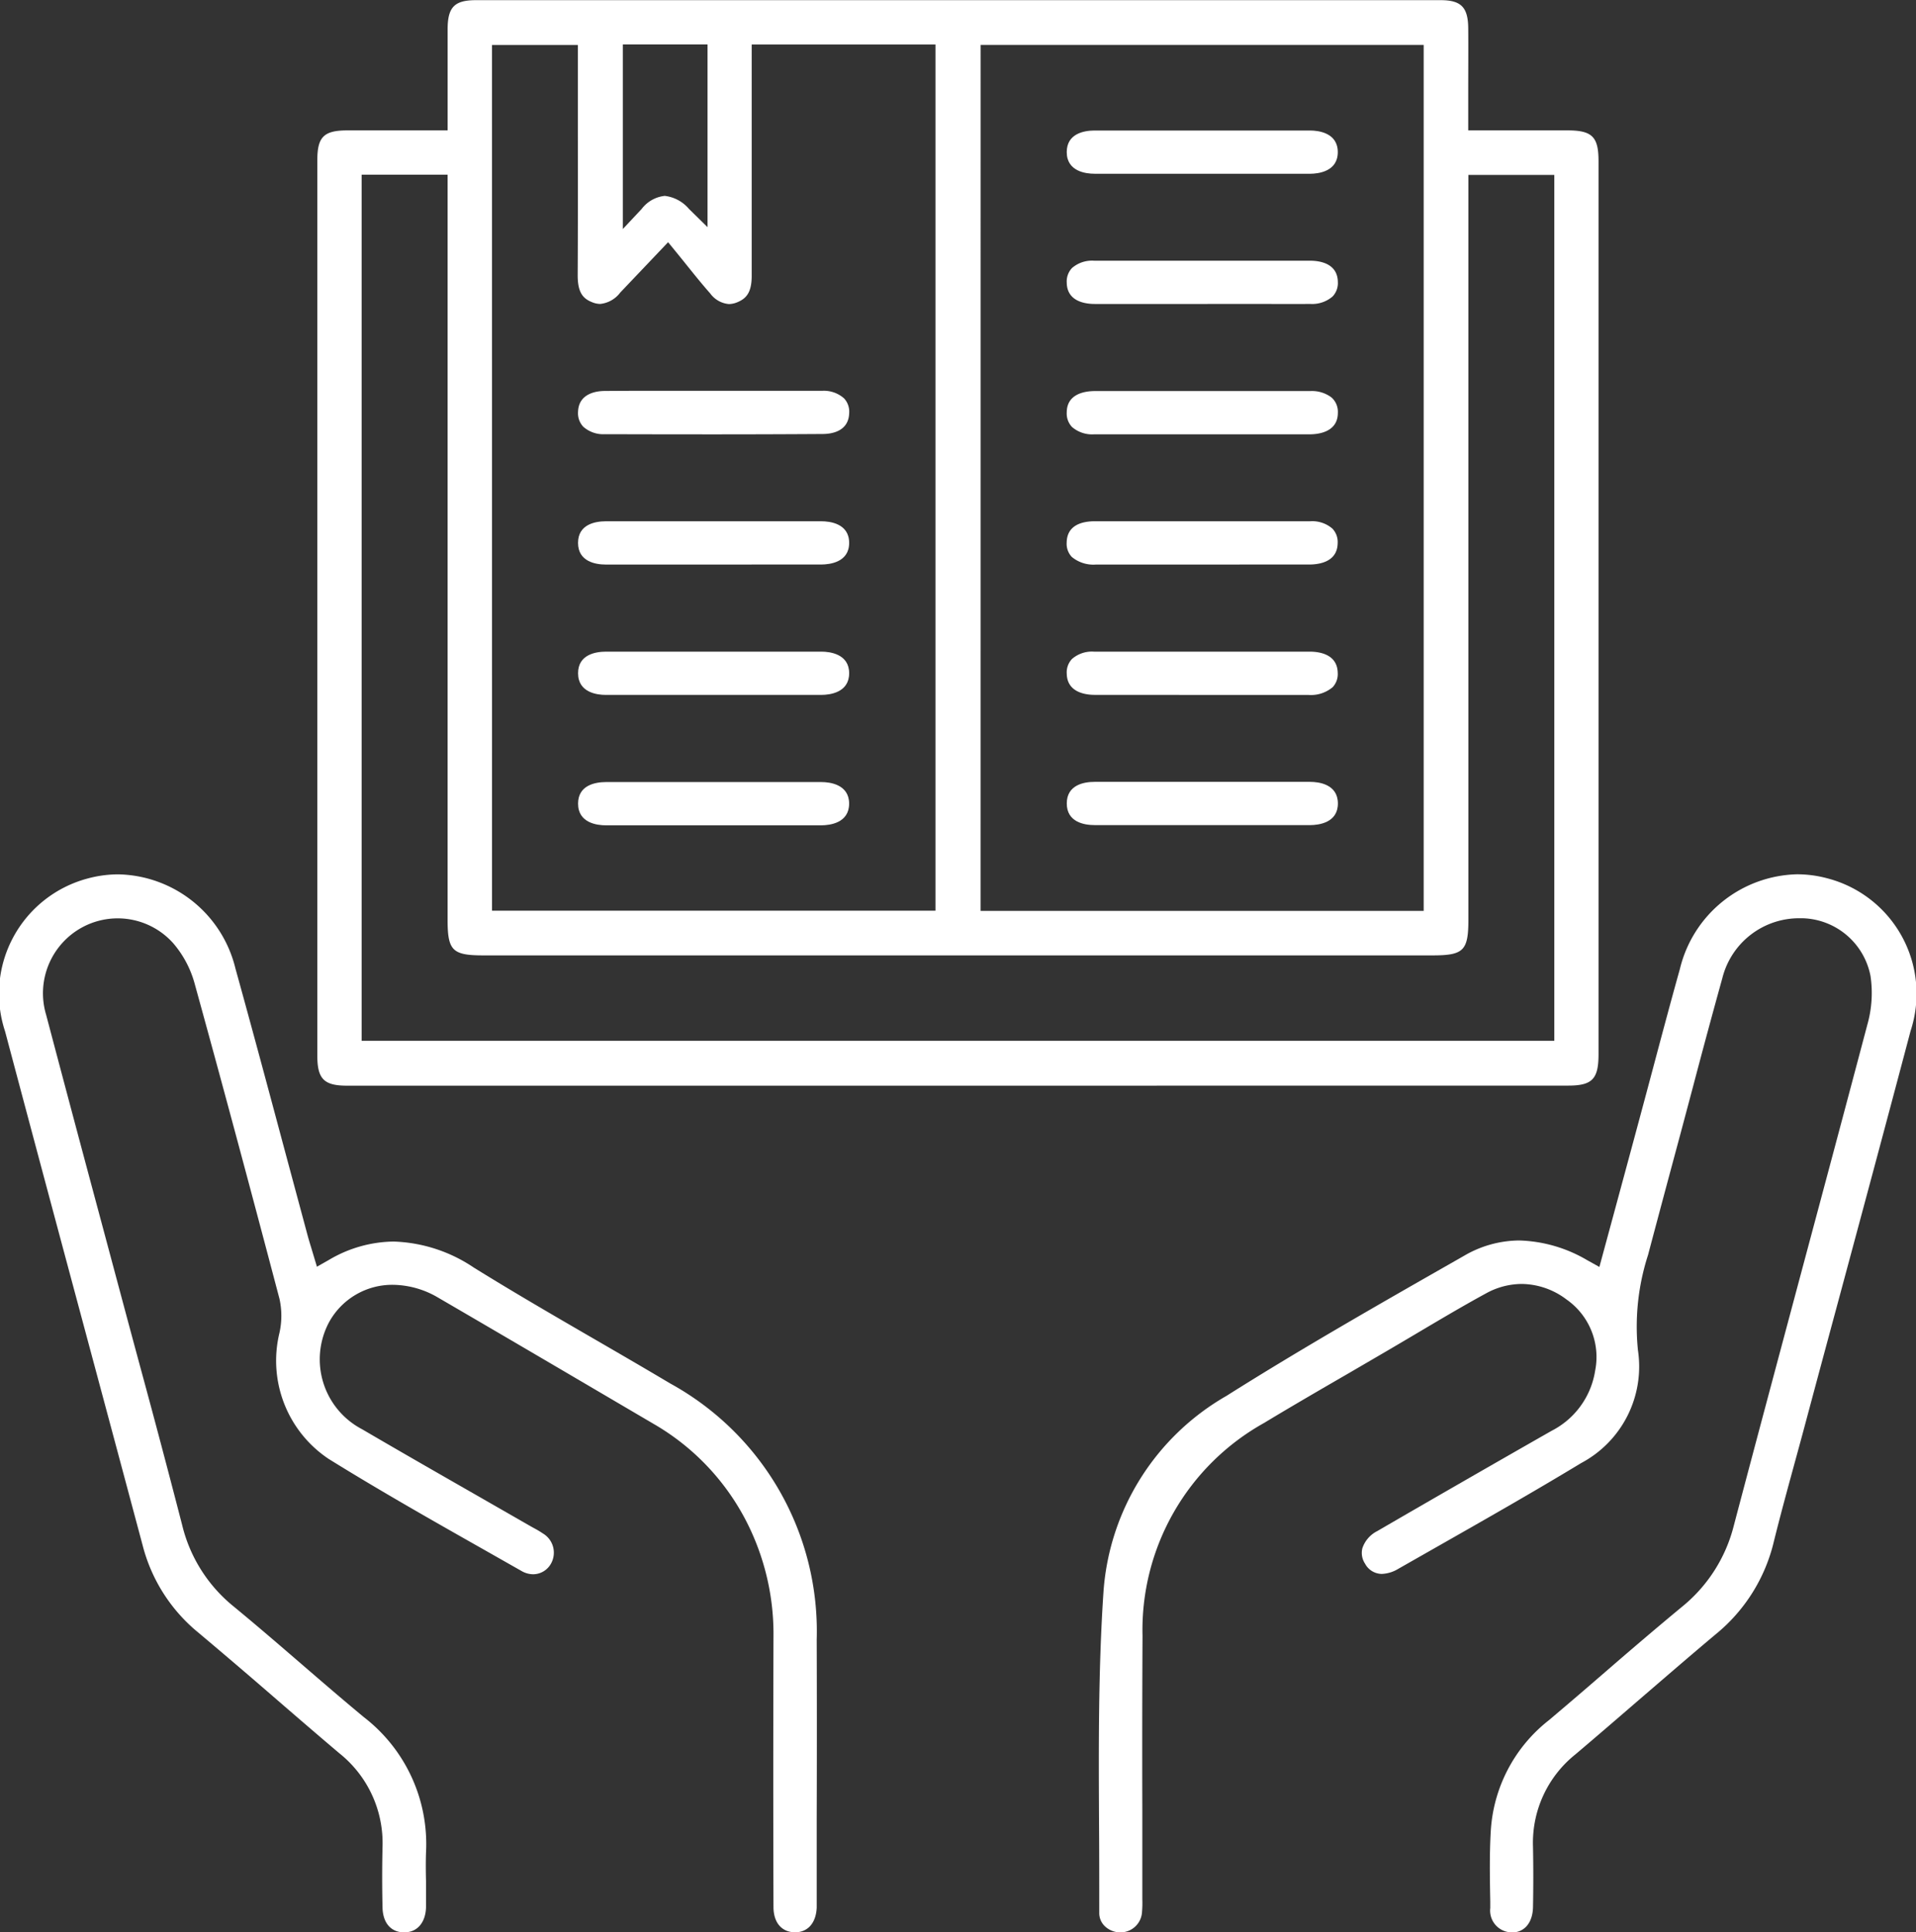
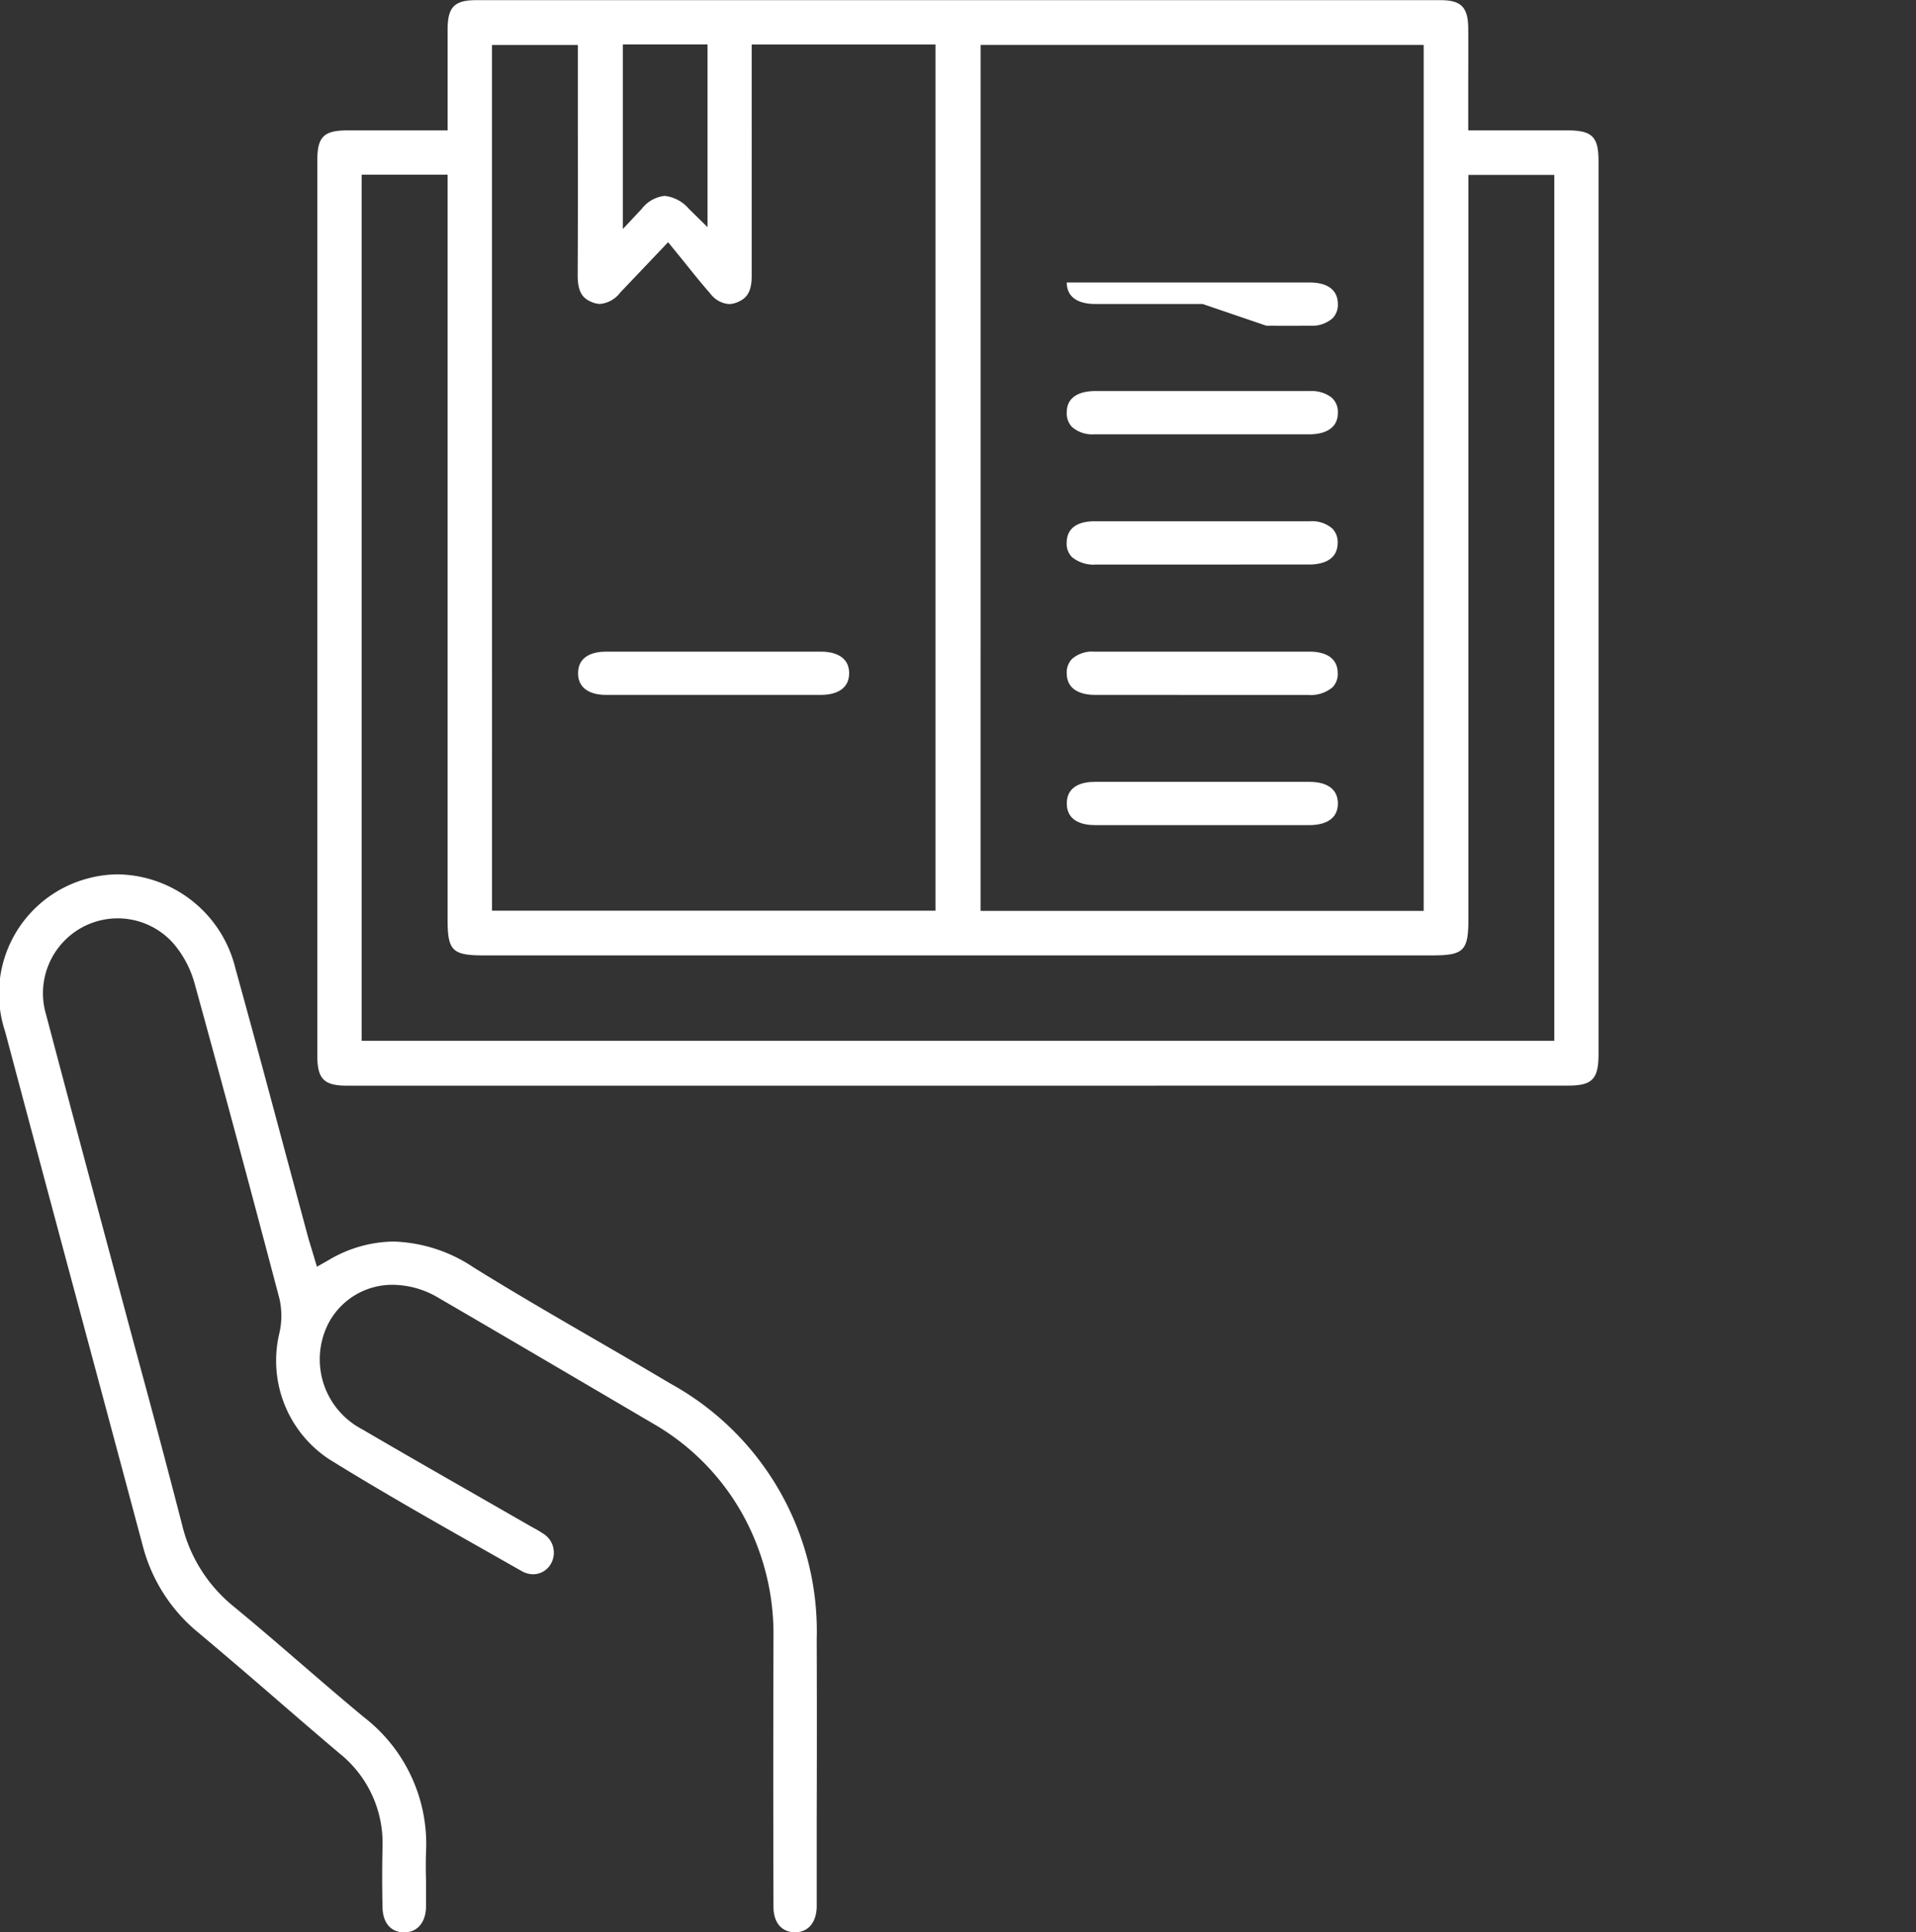
<svg xmlns="http://www.w3.org/2000/svg" data-name="Group 7879" width="60.055" height="60.571">
  <rect width="100%" height="100%" fill="#333333" stroke="none" />
  <g data-name="Group 7817">
    <g data-name="Group 7804">
      <path data-name="Path 7922" d="M30.408 34.031H10.875c-.72 0-.929-.211-.929-.939V5.025c0-.732.2-.934.931-.938H14.03V.925c0-.7.211-.919.885-.92H45.155c.641 0 .859.222.865.877s0 1.285 0 1.952v1.253H49.13c.774 0 .974.2.974.961v28c0 .779-.2.981-.953.981Zm-19.073-1.406h37.383V5.483h-2.693v23.338c0 .979-.148 1.126-1.129 1.126h-29.74c-.979 0-1.127-.147-1.127-1.127V5.476h-2.694Zm19.4-4.073h13.889V1.408H30.736Zm-15.313-.006h13.9V1.395h-5.761V8.65c0 .523-.174.706-.439.819a.71.71 0 0 1-.276.062.81.81 0 0 1-.586-.334c-.244-.275-.477-.565-.724-.872a56.725 56.725 0 0 0-.35-.433l-.245-.3-1.5 1.578a.9.9 0 0 1-.626.357.684.684 0 0 1-.251-.052c-.284-.112-.46-.294-.457-.859.008-1.469.006-2.963.005-4.407v-2.8h-2.691Zm4.1-21.367.59-.629a1.047 1.047 0 0 1 .724-.41 1.175 1.175 0 0 1 .762.412l.579.568V1.393h-2.655Z" fill="#fff" />
    </g>
    <g data-name="Group 7805">
-       <path data-name="Path 7923" d="M47.374 60.571a.683.683 0 0 1-.663-.764v-.192c-.013-.726-.027-1.477.015-2.206a4.764 4.764 0 0 1 1.826-3.491q.852-.72 1.694-1.45c.808-.7 1.644-1.416 2.479-2.106a4.77 4.77 0 0 0 1.62-2.543c.713-2.7 1.448-5.443 2.158-8.1.667-2.49 1.356-5.064 2.027-7.6a3.638 3.638 0 0 0 .1-1.521 2.232 2.232 0 0 0-2.125-1.815h-.096a2.479 2.479 0 0 0-2.423 1.873 257.686 257.686 0 0 0-.92 3.406l-.388 1.456-.328 1.22q-.349 1.3-.694 2.6a7.3 7.3 0 0 0-.316 2.989 3.425 3.425 0 0 1-1.781 3.534c-1.5.909-3.055 1.793-4.558 2.647l-1.172.667a1.074 1.074 0 0 1-.517.16.6.6 0 0 1-.526-.321.609.609 0 0 1-.085-.48.93.93 0 0 1 .466-.54c1.722-1 3.51-2.029 5.467-3.145a2.557 2.557 0 0 0 1.364-1.883 2.2 2.2 0 0 0-.9-2.235 2.358 2.358 0 0 0-1.4-.485 2.333 2.333 0 0 0-1.128.3c-.735.4-1.466.836-2.174 1.255q-.46.273-.921.543l-1.2.7c-.874.506-1.777 1.029-2.657 1.561a7.431 7.431 0 0 0-3.807 6.673 688.991 688.991 0 0 0-.006 5.562V59.539a3.216 3.216 0 0 1-.009.382.676.676 0 0 1-.673.65.7.7 0 0 1-.5-.2.568.568 0 0 1-.168-.412c0-.89 0-1.8-.006-2.671-.013-2.445-.027-4.974.142-7.441a7.7 7.7 0 0 1 3.849-6.091c2.349-1.483 4.808-2.886 7.186-4.242l.268-.153a3.457 3.457 0 0 1 1.726-.478 4.43 4.43 0 0 1 2.131.619l.38.211.457-1.686c.271-1 .54-1.993.807-2.986q.21-.78.418-1.561c.272-1.021.553-2.076.842-3.109a3.872 3.872 0 0 1 3.671-2.966 3.657 3.657 0 0 1 .944.125 3.736 3.736 0 0 1 2.616 4.782c-.77 2.911-1.566 5.868-2.336 8.728q-.5 1.849-.995 3.7-.145.539-.293 1.078c-.223.816-.454 1.661-.662 2.5a5.334 5.334 0 0 1-1.812 2.9c-.82.687-1.642 1.4-2.437 2.083-.646.558-1.313 1.134-1.975 1.694a3.546 3.546 0 0 0-1.326 2.888c.013.649.012 1.288 0 1.9-.011.489-.269.793-.673.793Z" fill="#fff" />
-     </g>
+       </g>
    <g data-name="Group 7806">
      <path data-name="Path 7924" d="M12.646 60.571c-.4-.013-.645-.3-.656-.778a40.112 40.112 0 0 1 0-1.9 3.6 3.6 0 0 0-1.36-2.941c-.647-.548-1.3-1.111-1.931-1.656a201.12 201.12 0 0 0-2.481-2.12 5.2 5.2 0 0 1-1.745-2.729q-.787-2.943-1.577-5.885c-.9-3.354-1.83-6.821-2.737-10.234a3.739 3.739 0 0 1 2.595-4.793 3.672 3.672 0 0 1 .955-.128 3.855 3.855 0 0 1 3.67 2.949c.527 1.9 1.048 3.845 1.551 5.722l.709 2.637c.034.126.072.251.113.385l.182.606.372-.211a4.057 4.057 0 0 1 2.033-.578 4.755 4.755 0 0 1 2.515.818c1.249.775 2.541 1.524 3.79 2.248.777.45 1.58.916 2.364 1.383a8.86 8.86 0 0 1 4.591 8.028 867.37 867.37 0 0 1 0 5.588v2.816c-.023.477-.274.765-.67.771-.426 0-.683-.3-.685-.79-.009-2.719-.009-5.493 0-8.483a7.74 7.74 0 0 0-.728-3.358 7.461 7.461 0 0 0-3.02-3.3l-.737-.433c-1.974-1.16-4.016-2.36-6.029-3.532a2.836 2.836 0 0 0-1.418-.4 2.258 2.258 0 0 0-1.993 1.163 2.472 2.472 0 0 0 1.03 3.364c1.226.717 2.478 1.434 3.689 2.127l1.616.927.1.055a2.992 2.992 0 0 1 .259.156.7.7 0 0 1 .26.942.644.644 0 0 1-.558.339.733.733 0 0 1-.364-.1l-1.057-.6c-1.651-.935-3.357-1.9-4.993-2.916a3.7 3.7 0 0 1-1.546-3.933 2.452 2.452 0 0 0 .005-1.085c-.964-3.657-1.836-6.9-2.666-9.905a3.255 3.255 0 0 0-.663-1.239 2.333 2.333 0 0 0-2.867-.493 2.35 2.35 0 0 0-1.119 2.731q.874 3.307 1.762 6.61l.636 2.376q.274 1.024.551 2.048a387.45 387.45 0 0 1 1.316 4.965 4.7 4.7 0 0 0 1.613 2.55c.722.594 1.444 1.217 2.142 1.819.632.545 1.285 1.108 1.94 1.651a5.02 5.02 0 0 1 1.948 4.242c-.01.3-.007.609 0 .9v.819c-.013.476-.276.783-.671.783Z" fill="#fff" />
    </g>
    <g data-name="Group 7807">
-       <path data-name="Path 7925" d="M37.684 5.446h-3.381c-.261 0-.867-.068-.867-.678 0-.584.545-.675.869-.677h6.758c.261 0 .869.071.869.678s-.608.677-.869.678l-3.379-.001Z" fill="#fff" />
-     </g>
+       </g>
    <g data-name="Group 7808">
-       <path data-name="Path 7926" d="M37.693 9.528h-3.38c-.326 0-.872-.092-.877-.673a.611.611 0 0 1 .165-.454.958.958 0 0 1 .694-.229H41.057c.325 0 .871.089.877.672a.606.606 0 0 1-.165.449.978.978 0 0 1-.7.234q-.688.005-1.377 0Z" fill="#fff" />
+       <path data-name="Path 7926" d="M37.693 9.528h-3.38c-.326 0-.872-.092-.877-.673H41.057c.325 0 .871.089.877.672a.606.606 0 0 1-.165.449.978.978 0 0 1-.7.234q-.688.005-1.377 0Z" fill="#fff" />
    </g>
    <g data-name="Group 7809">
      <path data-name="Path 7927" d="M37.654 13.614h-3.358a.962.962 0 0 1-.694-.229.612.612 0 0 1-.166-.454c0-.58.551-.671.876-.673h6.759a1.018 1.018 0 0 1 .663.2.6.6 0 0 1 .2.482c0 .606-.614.673-.876.674h-3.404Z" fill="#fff" />
    </g>
    <g data-name="Group 7810">
      <path data-name="Path 7928" d="M37.669 17.696h-3.317a1.057 1.057 0 0 1-.76-.241.6.6 0 0 1-.158-.447c.008-.551.483-.668.881-.669h6.758a.963.963 0 0 1 .69.231.609.609 0 0 1 .165.455c-.008.578-.557.668-.883.67h-1.366Z" fill="#fff" />
    </g>
    <g data-name="Group 7811">
      <path data-name="Path 7929" d="M35.658 21.781h-1.34c-.326 0-.874-.092-.882-.67a.611.611 0 0 1 .164-.455.951.951 0 0 1 .69-.23h6.758c.326 0 .873.089.882.669a.6.6 0 0 1-.159.445 1.058 1.058 0 0 1-.761.243h-3.432Z" fill="#fff" />
    </g>
    <g data-name="Group 7812">
      <path data-name="Path 7930" d="M37.685 25.863H34.306c-.324 0-.869-.093-.869-.678s.543-.677.867-.677h6.762c.261 0 .868.068.869.677s-.607.677-.869.679h-1.357Z" fill="#fff" />
    </g>
    <g data-name="Group 7813">
-       <path data-name="Path 7931" d="M22.376 13.615q-1.707 0-3.413-.005a.944.944 0 0 1-.68-.233.614.614 0 0 1-.165-.461c.014-.59.585-.659.829-.661q.7-.006 1.4-.005H25.77a.954.954 0 0 1 .685.236.609.609 0 0 1 .162.456c-.014.6-.584.661-.828.662q-1.707.011-3.413.011Z" fill="#fff" />
-     </g>
+       </g>
    <g data-name="Group 7814">
-       <path data-name="Path 7932" d="M22.367 17.696h-3.38c-.324 0-.869-.094-.869-.679s.544-.676.868-.677h6.762c.261 0 .868.068.868.677s-.609.676-.87.678H24.39Z" fill="#fff" />
-     </g>
+       </g>
    <g data-name="Group 7815">
      <path data-name="Path 7933" d="M22.344 21.782h-3.358c-.261 0-.867-.068-.867-.679 0-.584.545-.675.87-.677h6.758c.261 0 .87.071.869.678s-.608.677-.869.678h-3.403Z" fill="#fff" />
    </g>
    <g data-name="Group 7816">
-       <path data-name="Path 7934" d="M22.367 25.87h-3.381c-.261 0-.867-.068-.867-.679 0-.584.545-.675.869-.677h6.758c.261 0 .87.071.869.678s-.608.677-.869.678h-3.379Z" fill="#fff" />
-     </g>
+       </g>
  </g>
</svg>